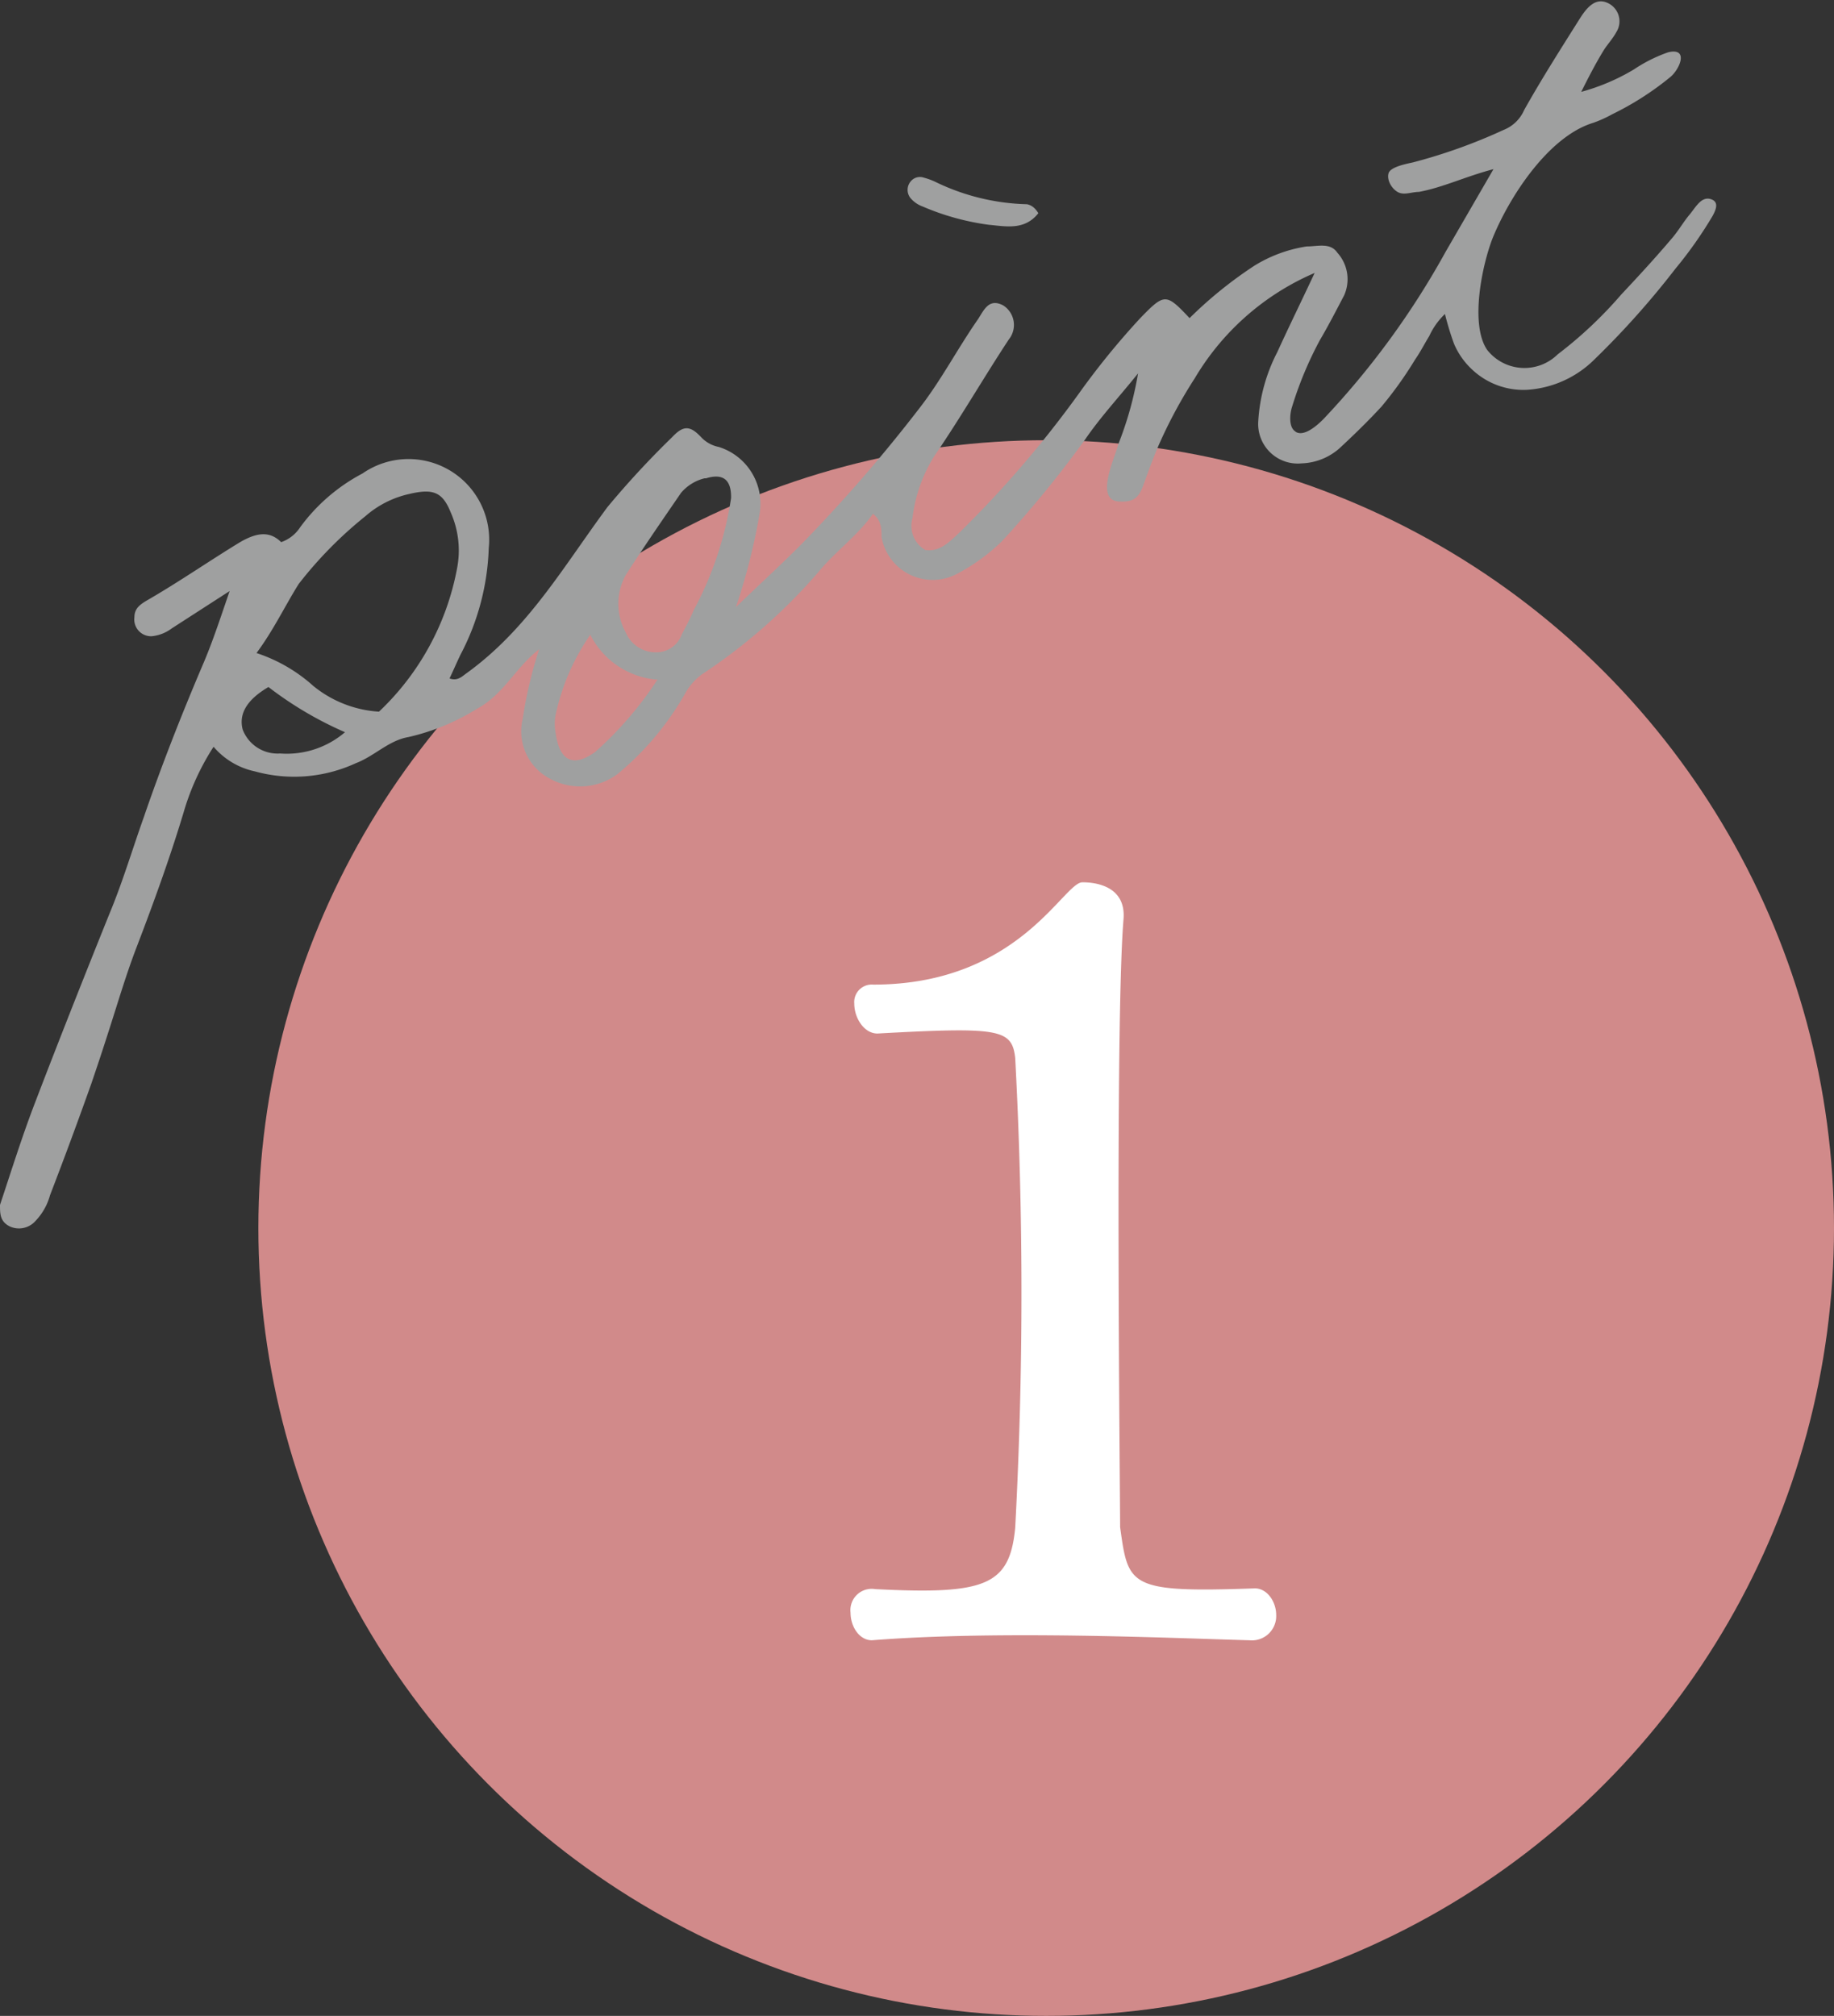
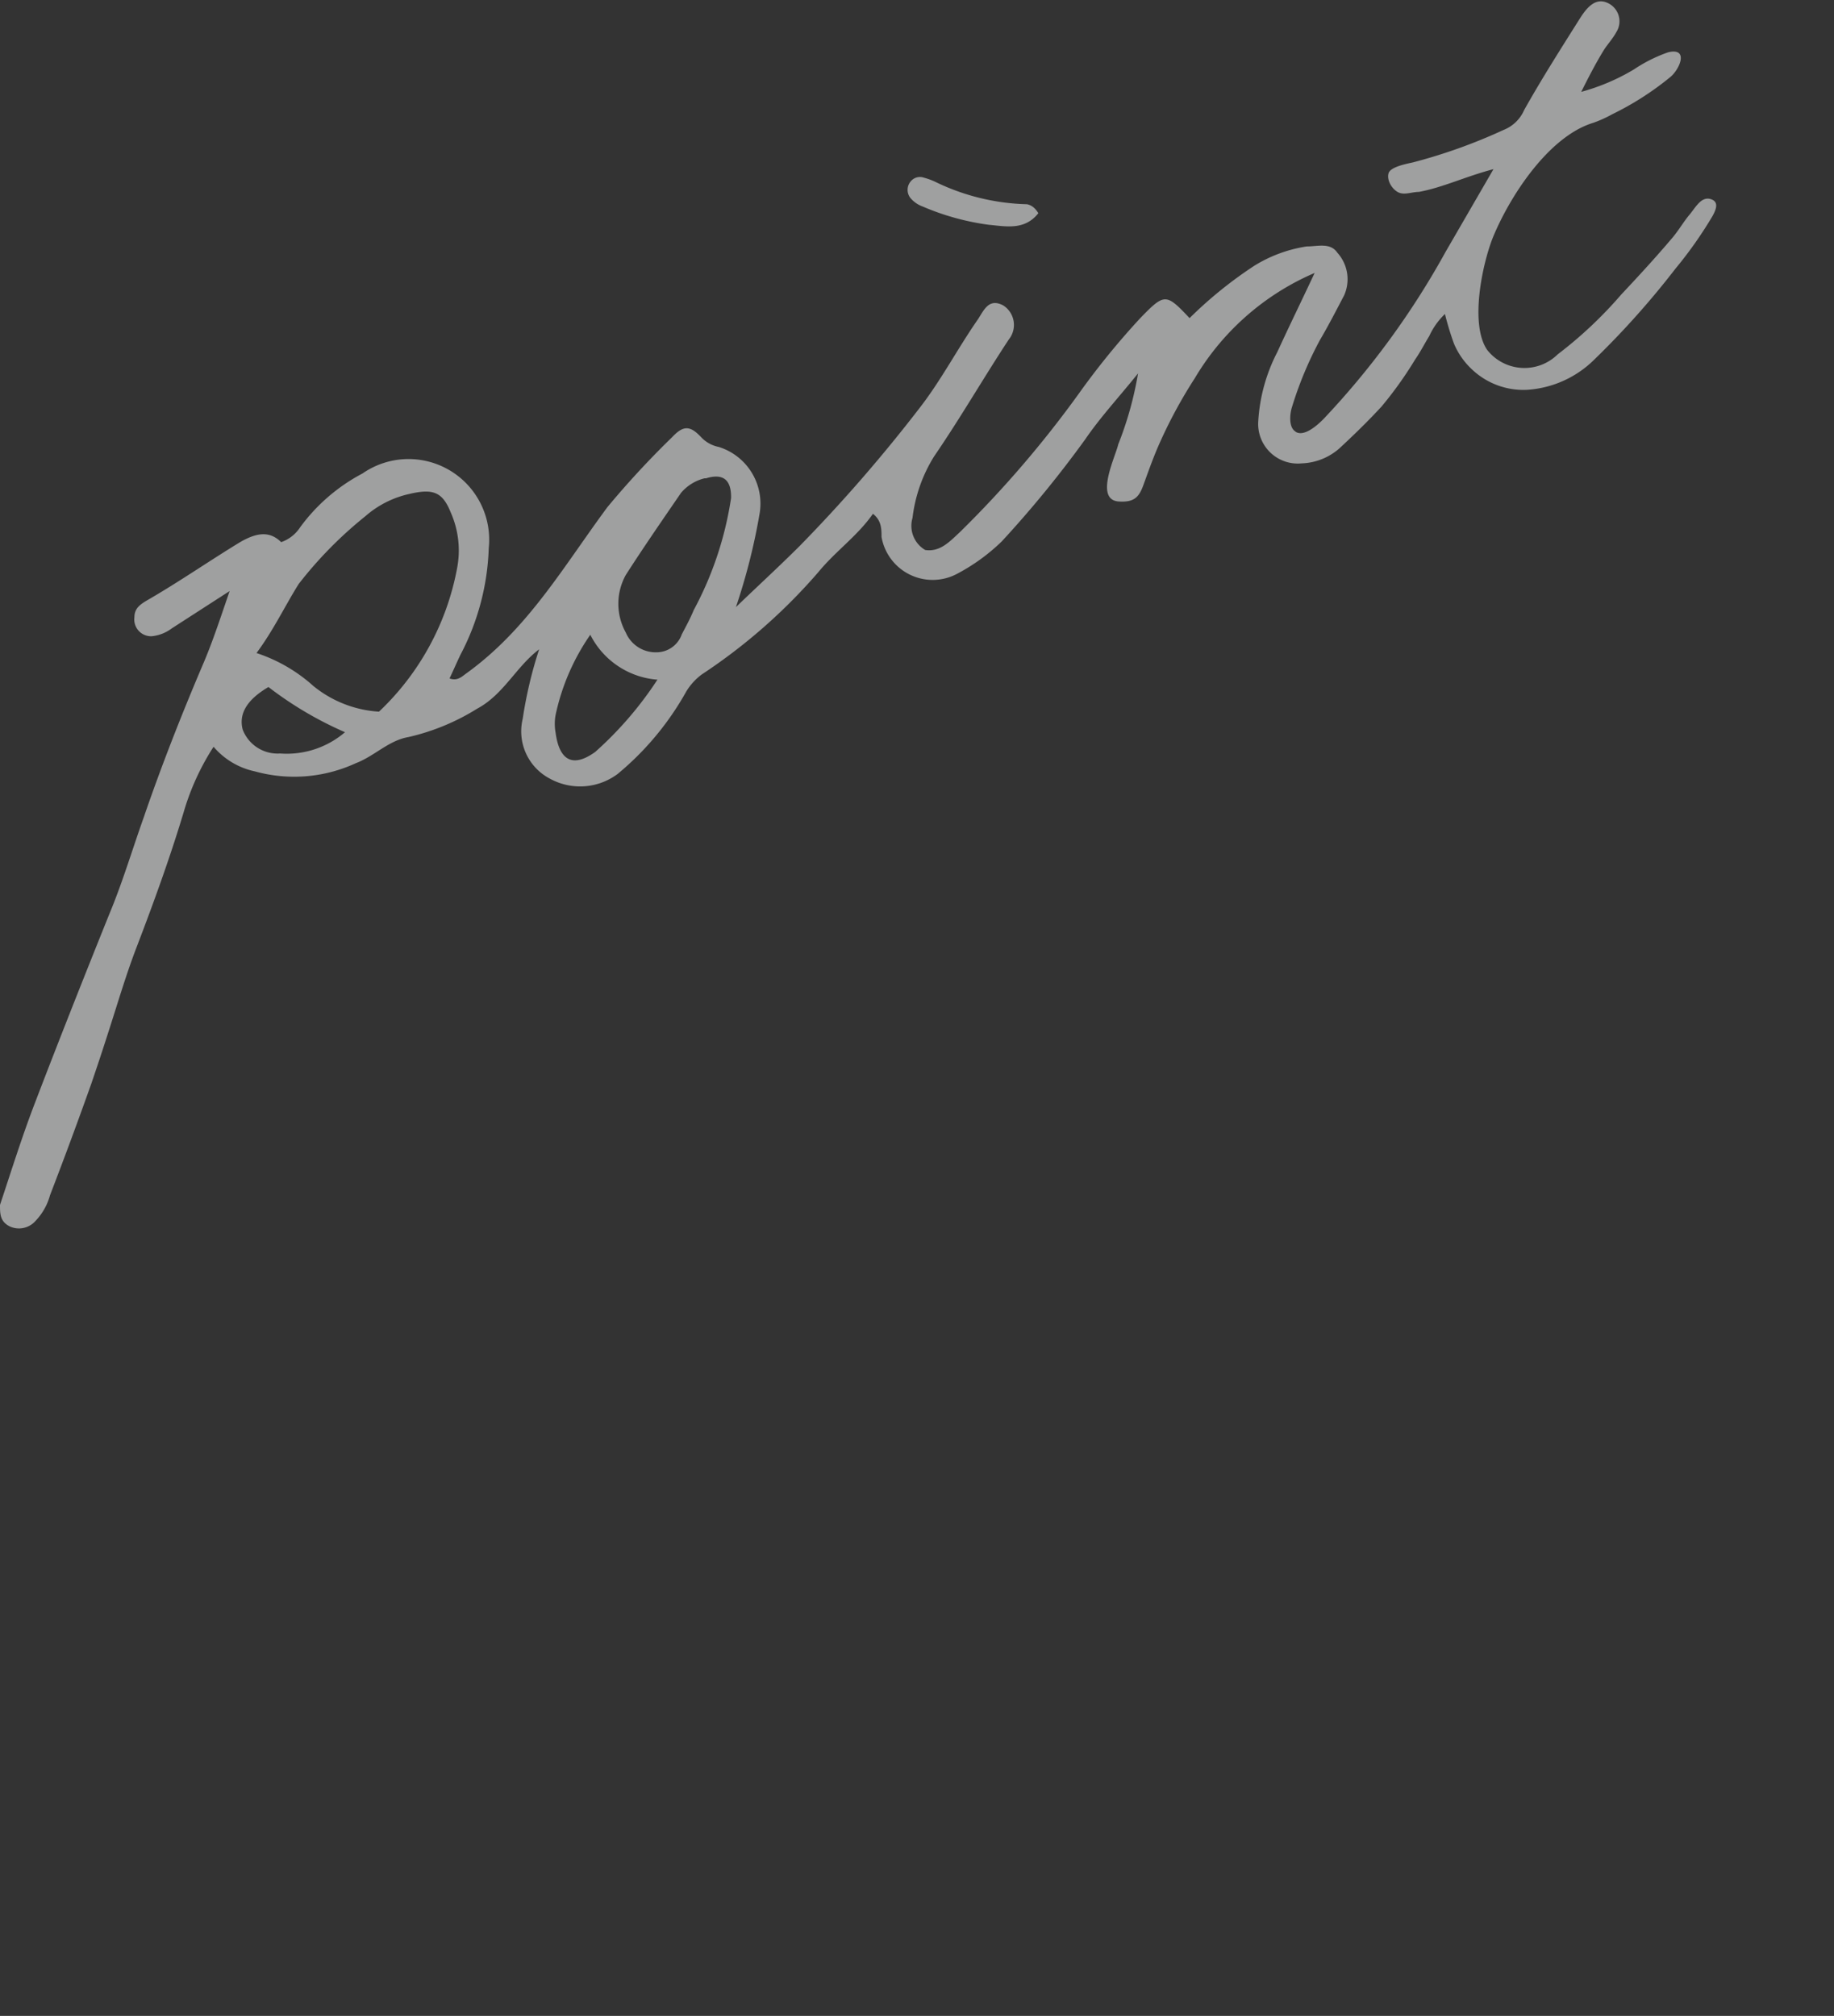
<svg xmlns="http://www.w3.org/2000/svg" viewBox="0 0 49.12 53.99">
  <rect x="0" y="0" width="49.12" height="53.99" fill="#333333" stroke="none" />
  <defs>
    <style>.cls-1{isolation:isolate;}.cls-2{fill:#d18a8a;}.cls-3{mix-blend-mode:multiply;}.cls-4{fill:#9fa0a0;}.cls-5{fill:#fff;}</style>
  </defs>
  <title>ico_point_num1</title>
  <g class="cls-1">
    <g id="レイヤー_2" data-name="レイヤー 2">
      <g id="レイヤー_4" data-name="レイヤー 4">
-         <circle class="cls-2" cx="28.02" cy="32.89" r="21.1" />
        <g class="cls-3">
          <path class="cls-4" d="M34.71,11.57c.23.13.58-.19.73-.34a21.88,21.88,0,0,0,3.28-4.49L40,4.53c-.76.2-1.35.49-2,.61-.2,0-.4.1-.57,0s-.29-.33-.24-.5.47-.25.65-.29a14.54,14.54,0,0,0,2.43-.87,1,1,0,0,0,.55-.53c.47-.84,1-1.67,1.51-2.48.15-.23.37-.52.68-.41a.54.54,0,0,1,.28.8c-.09.17-.24.33-.34.49-.22.36-.41.73-.6,1.11a5.6,5.6,0,0,0,1.41-.6,4,4,0,0,1,.92-.46c.55-.13.32.44.06.66a7.89,7.89,0,0,1-1.56,1,3.29,3.29,0,0,1-.51.23c-1.21.37-2.25,2-2.69,3.08-.28.71-.62,2.31-.15,3a1.27,1.27,0,0,0,1.89.12,11.17,11.17,0,0,0,1.7-1.6c.47-.5.93-1,1.37-1.52.17-.2.3-.43.46-.62s.31-.49.56-.42.14.3.06.45a11,11,0,0,1-1,1.42A22.72,22.72,0,0,1,42.7,9.63a2.81,2.81,0,0,1-1.8.81,2,2,0,0,1-1.49-.56,2,2,0,0,1-.47-.68,8,8,0,0,1-.24-.79,1.91,1.91,0,0,0-.42.59c-.13.21-.24.43-.38.63A10.18,10.18,0,0,1,37,10.89c-.36.39-.75.77-1.14,1.13a1.61,1.61,0,0,1-1,.39,1.06,1.06,0,0,1-1.16-1.13,4.61,4.61,0,0,1,.51-1.85c.31-.68.64-1.35,1-2.12A6.89,6.89,0,0,0,32,10.13,12.76,12.76,0,0,0,31,12c-.14.33-.26.67-.38,1s-.26.46-.67.43c-.64-.06-.07-1.21,0-1.53A9.29,9.29,0,0,0,30.48,10c-.47.59-1,1.16-1.41,1.76a29.45,29.45,0,0,1-2.24,2.74,5.18,5.18,0,0,1-1.22.88,1.39,1.39,0,0,1-2-1c0-.21,0-.44-.23-.62-.41.59-1,1-1.46,1.56a15.1,15.1,0,0,1-3.12,2.74,1.61,1.61,0,0,0-.42.46,7.78,7.78,0,0,1-1.84,2.21,1.68,1.68,0,0,1-1.82.12A1.43,1.43,0,0,1,14,19.25a11.45,11.45,0,0,1,.44-1.86c-.62.47-.95,1.21-1.66,1.59a6,6,0,0,1-1.84.76c-.53.09-.91.51-1.41.7a3.94,3.94,0,0,1-2.7.22A2,2,0,0,1,5.72,20a6.63,6.63,0,0,0-.8,1.75c-.37,1.23-.81,2.44-1.27,3.64-.29.76-.51,1.52-.76,2.29-.14.44-.29.89-.44,1.33q-.54,1.52-1.11,3a1.61,1.61,0,0,1-.39.69.59.59,0,0,1-.68.15C0,32.72,0,32.51,0,32.27c.3-.9.58-1.8.92-2.69.65-1.7,1.32-3.39,2-5.08.36-.86.62-1.74.93-2.61.47-1.37,1-2.72,1.57-4.06.26-.6.46-1.21.73-2l-1.55,1a1.07,1.07,0,0,1-.54.21.45.45,0,0,1-.46-.51c0-.28.22-.38.44-.51.82-.48,1.57-1,2.39-1.5.4-.23.77-.33,1.1,0a1,1,0,0,0,.51-.4,4.89,4.89,0,0,1,1.67-1.44,2.16,2.16,0,0,1,3.38,2,6.56,6.56,0,0,1-.76,2.86c-.1.21-.19.42-.29.63.22.08.34-.06.47-.15,1.64-1.19,2.59-2.86,3.76-4.44A23.92,23.92,0,0,1,18,11.71c.3-.32.48-.32.78,0a.88.88,0,0,0,.47.26,1.59,1.59,0,0,1,1.09,1.81,16.39,16.39,0,0,1-.63,2.48c.57-.55,1.16-1.09,1.72-1.65a41.16,41.16,0,0,0,3.22-3.71c.57-.74,1-1.57,1.55-2.36.16-.25.29-.56.67-.36a.62.62,0,0,1,.15.91c-.66,1-1.3,2.11-2,3.13a4,4,0,0,0-.58,1.65.75.75,0,0,0,.34.86c.4.06.66-.23.93-.48a28.73,28.73,0,0,0,3.2-3.73,20.54,20.54,0,0,1,1.63-2c.65-.67.69-.67,1.32,0a11.18,11.18,0,0,1,1.73-1.4A3.72,3.72,0,0,1,35,6.6c.3,0,.63-.11.82.17A1.06,1.06,0,0,1,36,7.91c-.21.4-.42.81-.65,1.2a9.83,9.83,0,0,0-.74,1.77c-.06.17-.1.51.05.65ZM6.87,17.49a4.26,4.26,0,0,1,1.52.88,3.08,3.08,0,0,0,1.76.69,7.06,7.06,0,0,0,2.09-3.83,2.51,2.51,0,0,0-.17-1.51c-.22-.55-.48-.64-1.11-.49a2.65,2.65,0,0,0-1.18.6A10.85,10.85,0,0,0,8,15.64C7.63,16.23,7.33,16.87,6.87,17.49Zm12-4.68a1.2,1.2,0,0,0-.63.39c-.5.73-1,1.45-1.48,2.2a1.59,1.59,0,0,0,0,1.54.87.87,0,0,0,.83.53.72.72,0,0,0,.67-.48c.11-.21.23-.43.32-.65a9.21,9.21,0,0,0,1-3C19.59,12.85,19.37,12.67,18.91,12.81Zm-1.3,5.39A2.2,2.2,0,0,1,15.81,17a5.93,5.93,0,0,0-.93,2.15,1.32,1.32,0,0,0,0,.47c.1.75.46.95,1.06.52A9.66,9.66,0,0,0,17.61,18.2ZM9.24,19.61A9.7,9.7,0,0,1,7.19,18.4c-.58.34-.8.72-.69,1.14a1,1,0,0,0,1,.64A2.4,2.4,0,0,0,9.24,19.61Z" />
          <path class="cls-4" d="M27.81,5.71c-.37.47-.88.35-1.33.31a6.73,6.73,0,0,1-1.77-.49.77.77,0,0,1-.32-.22.35.35,0,0,1,0-.45.32.32,0,0,1,.36-.1,1.77,1.77,0,0,1,.3.11,5.93,5.93,0,0,0,2.46.6C27.59,5.49,27.7,5.53,27.81,5.71Z" />
        </g>
-         <path class="cls-5" d="M33.61,42.54c.33,0,.57.36.57.71a.65.65,0,0,1-.71.68c-2.17-.06-6.7-.27-10.12,0-.33,0-.57-.36-.57-.74a.57.57,0,0,1,.66-.63c2.95.15,3.6-.09,3.75-1.64a118.2,118.2,0,0,0,0-12.59c-.09-.77-.42-.83-3.69-.65-.36,0-.62-.42-.62-.8a.47.47,0,0,1,.51-.51c3.9,0,5.09-2.74,5.6-2.74.15,0,1.19,0,1.1,1C29.86,27.47,30,39.95,30,40.9,30.22,42.48,30.22,42.66,33.61,42.54Z" />
      </g>
    </g>
  </g>
</svg>